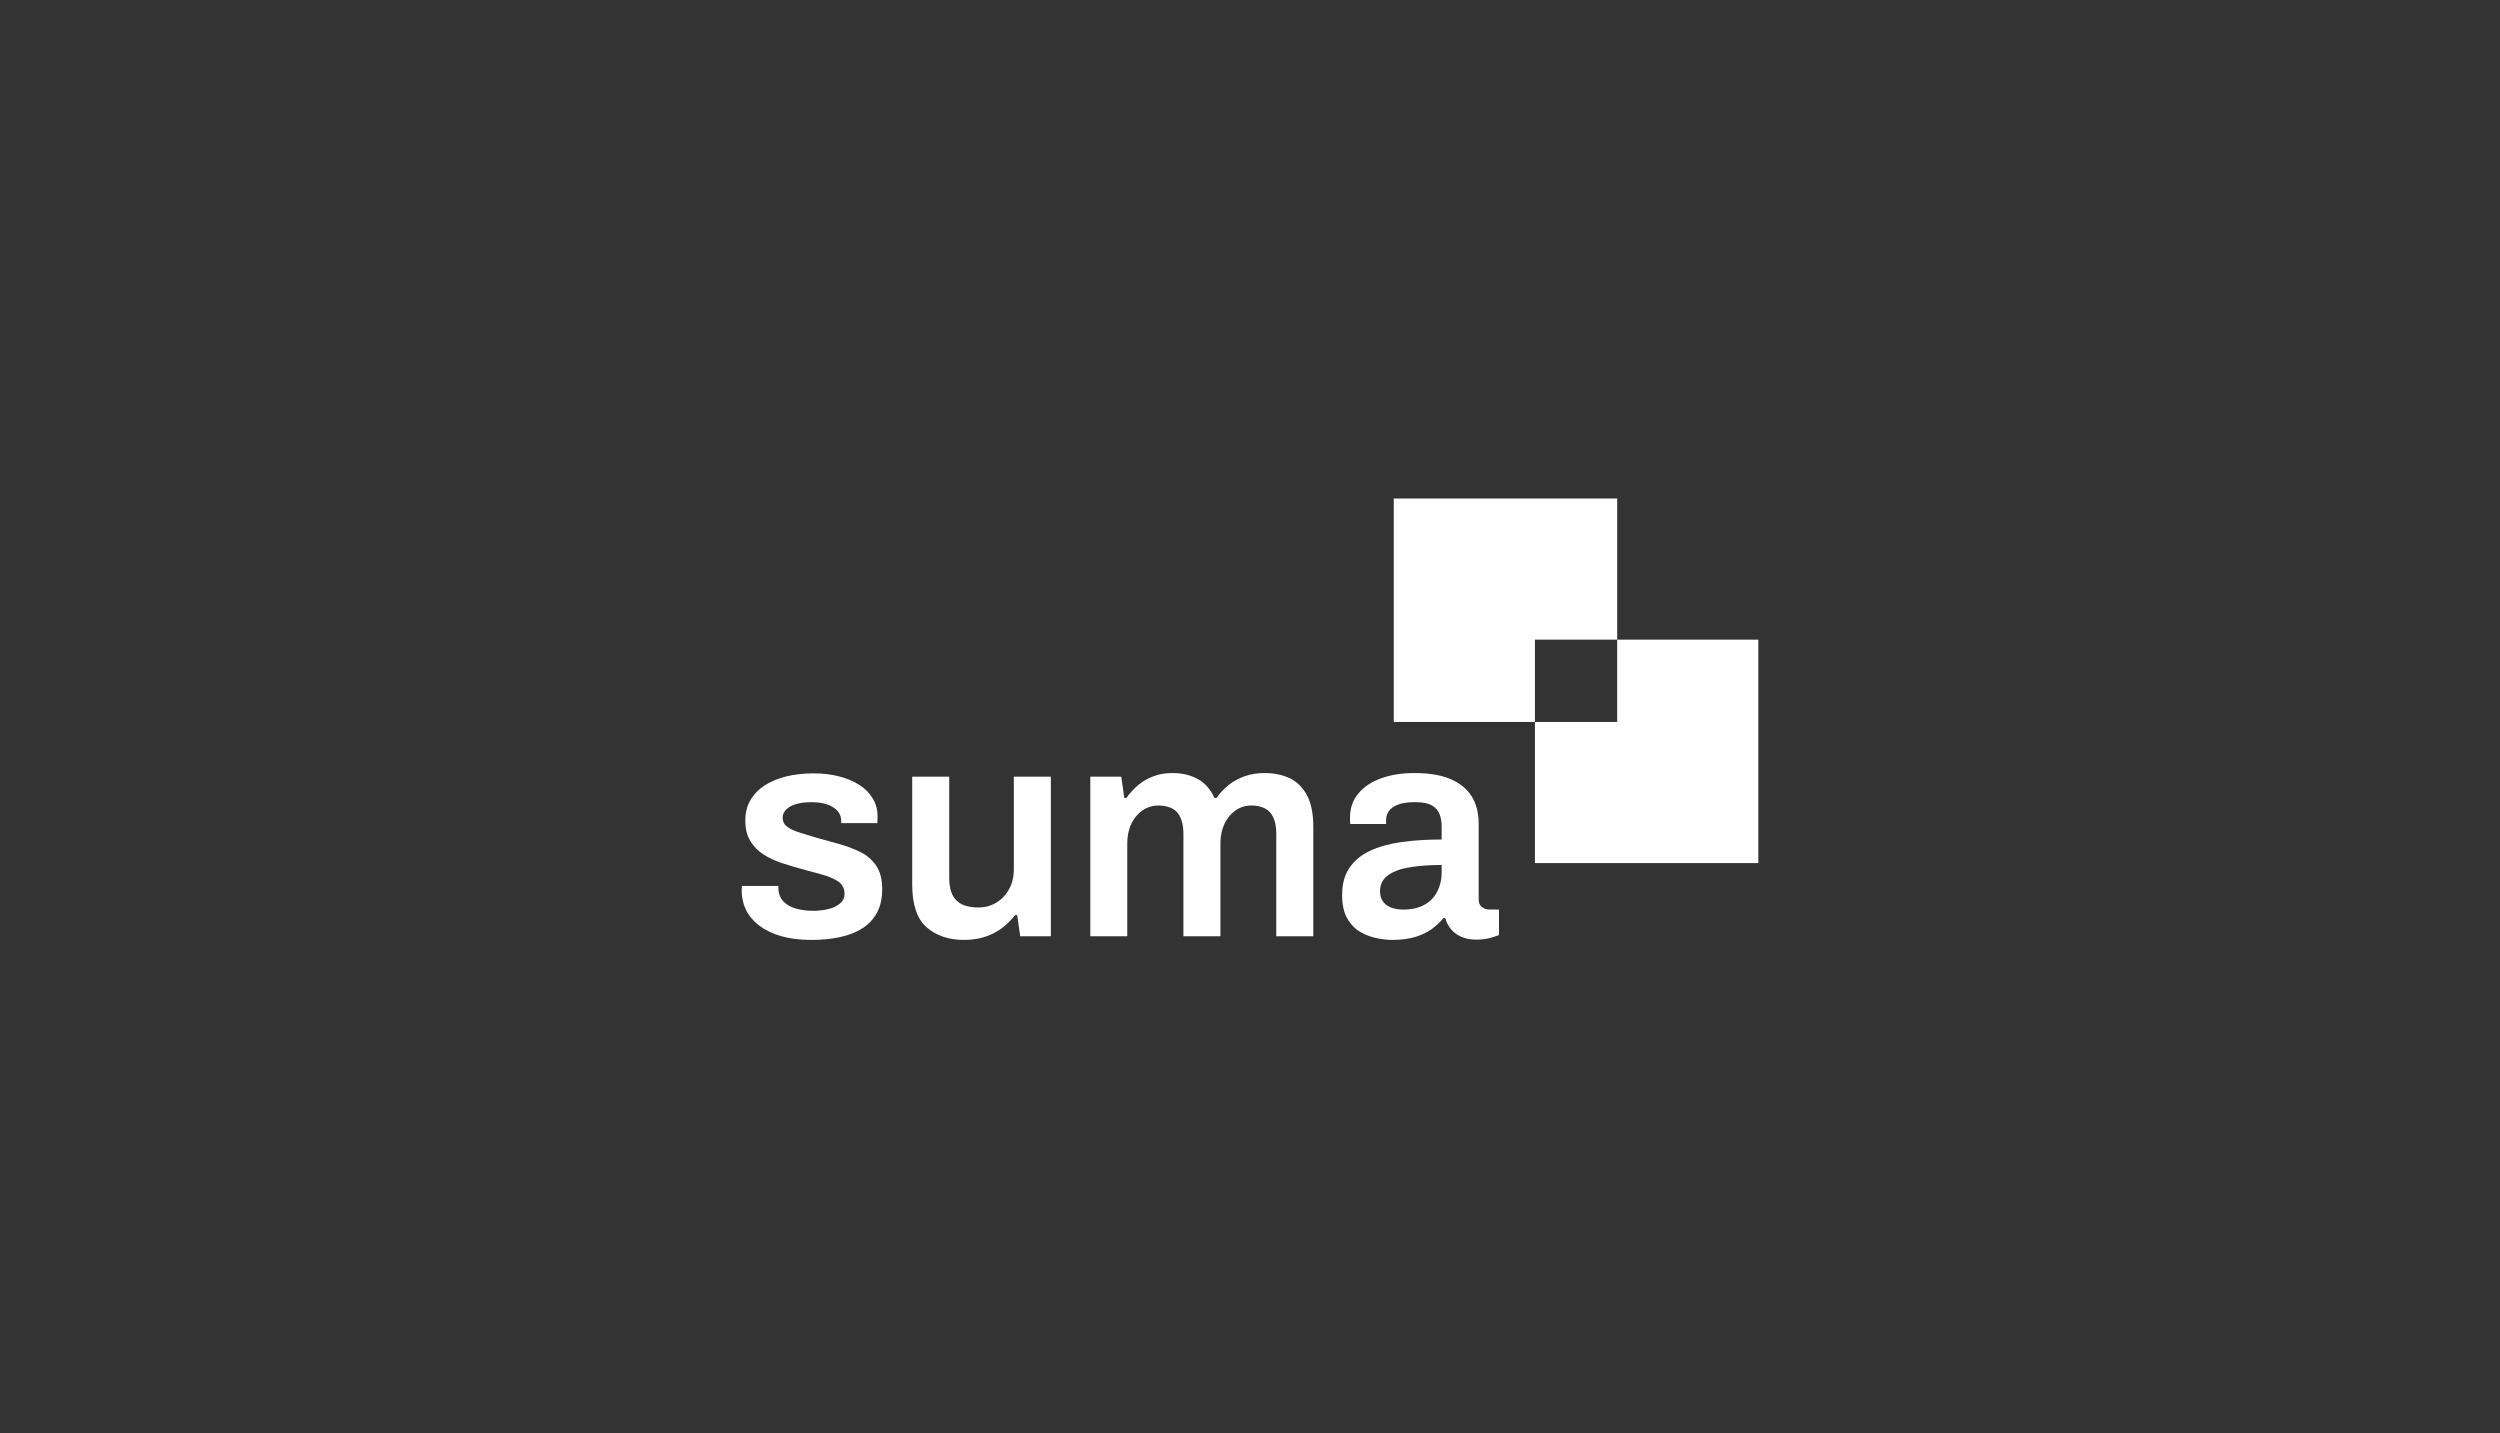
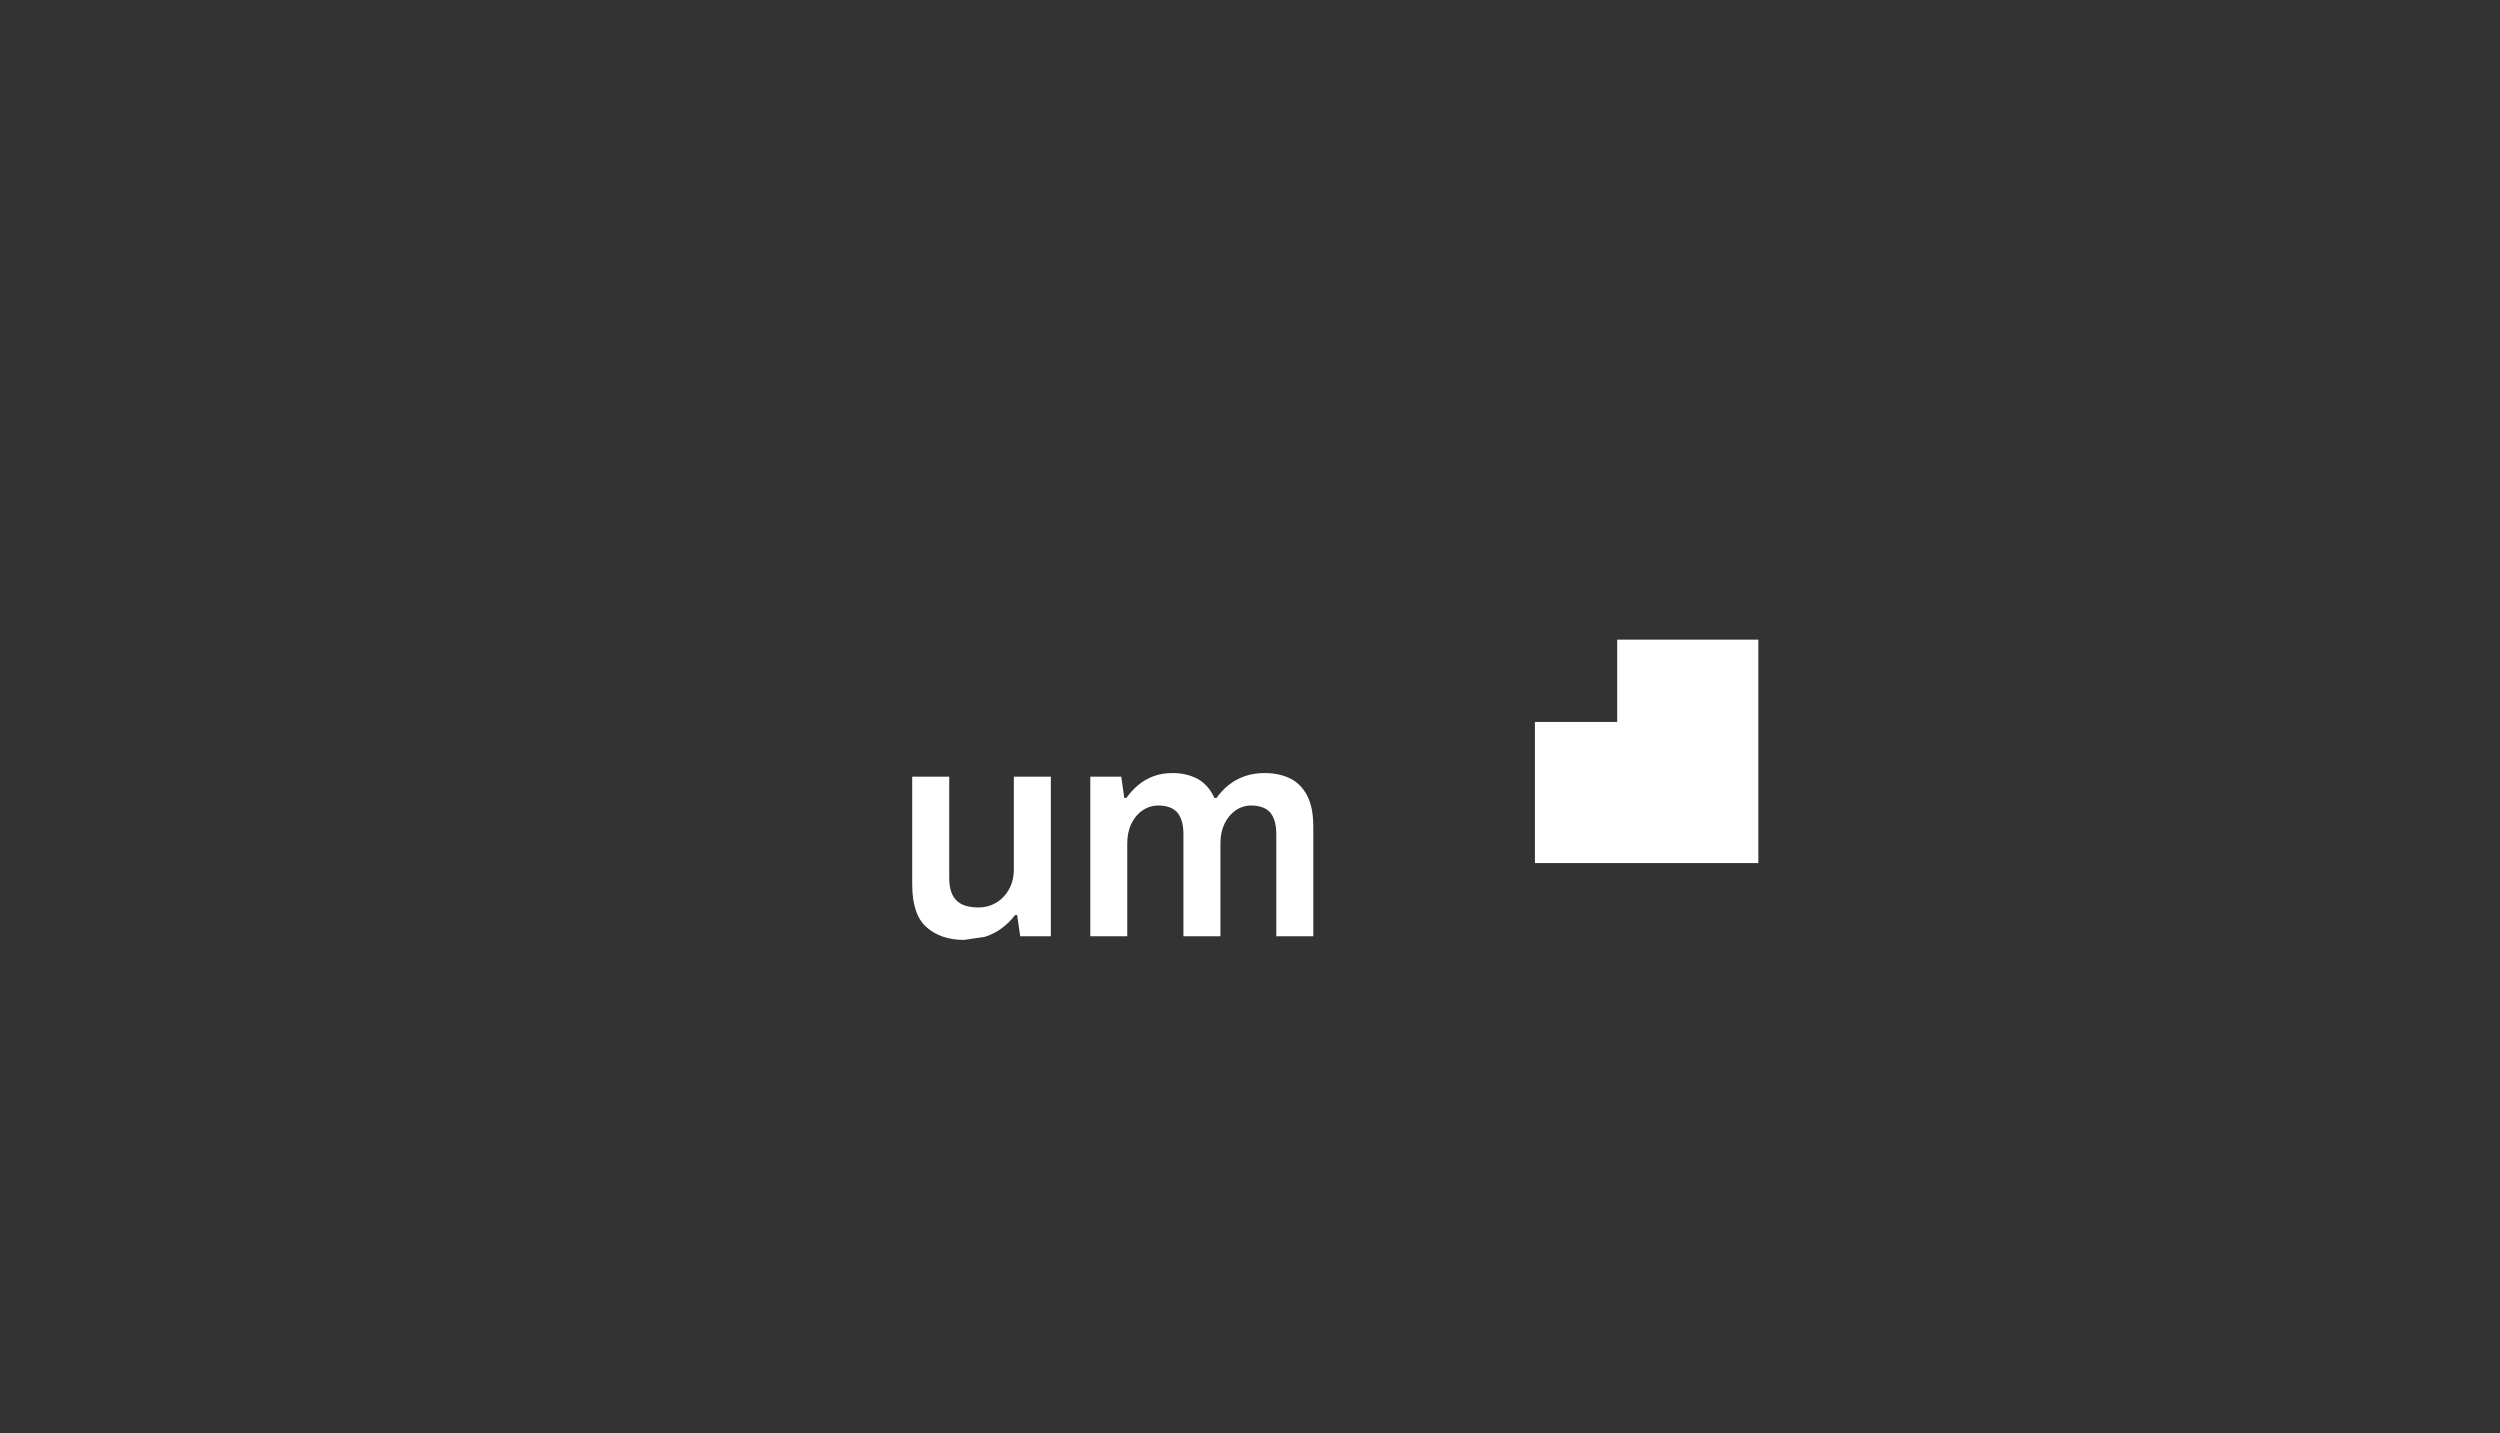
<svg xmlns="http://www.w3.org/2000/svg" width="300" height="172" viewBox="0 0 300 172" fill="none">
  <rect x="0" y="0" width="300" height="172" fill="#333333" stroke="none" />
-   <path d="M167.25 59.82V86.632H184.19V76.756H194.062V59.82H167.25Z" fill="white" />
  <path d="M194.062 76.758V86.634H184.19V103.57H211V76.758H194.062Z" fill="white" />
-   <path d="M97.377 112.791C95.993 112.791 94.778 112.637 93.735 112.337C92.692 112.032 91.819 111.613 91.115 111.08C90.411 110.546 89.883 109.92 89.531 109.205C89.177 108.488 89 107.708 89 106.857C89 106.736 89.007 106.628 89.017 106.53C89.03 106.433 89.035 106.36 89.035 106.31H93.405V106.604C93.428 107.256 93.634 107.788 94.025 108.187C94.411 108.587 94.921 108.874 95.552 109.041C96.183 109.211 96.85 109.298 97.556 109.298C98.187 109.298 98.788 109.231 99.358 109.097C99.928 108.965 100.401 108.747 100.777 108.44C101.155 108.138 101.341 107.744 101.341 107.256C101.341 106.628 101.099 106.144 100.613 105.802C100.129 105.463 99.49 105.182 98.704 104.964C97.913 104.748 97.073 104.515 96.172 104.275C95.373 104.055 94.571 103.815 93.767 103.547C92.968 103.279 92.245 102.94 91.603 102.528C90.959 102.113 90.439 101.579 90.039 100.923C89.637 100.27 89.439 99.456 89.439 98.482C89.439 97.507 89.644 96.712 90.058 96.008C90.471 95.304 91.041 94.714 91.769 94.243C92.495 93.77 93.359 93.412 94.353 93.17C95.351 92.926 96.431 92.805 97.595 92.805C98.76 92.805 99.773 92.926 100.706 93.17C101.641 93.412 102.454 93.757 103.147 94.207C103.84 94.656 104.374 95.2 104.748 95.844C105.126 96.488 105.311 97.198 105.311 97.974C105.311 98.145 105.305 98.315 105.294 98.484C105.281 98.654 105.279 98.752 105.279 98.778H100.946V98.52C100.946 98.06 100.805 97.667 100.529 97.337C100.248 97.01 99.848 96.751 99.328 96.557C98.807 96.362 98.157 96.263 97.379 96.263C96.796 96.263 96.288 96.313 95.852 96.41C95.413 96.507 95.055 96.641 94.778 96.81C94.498 96.98 94.284 97.175 94.141 97.393C93.994 97.613 93.921 97.857 93.921 98.121C93.921 98.581 94.105 98.948 94.467 99.212C94.83 99.48 95.325 99.709 95.943 99.903C96.558 100.097 97.232 100.303 97.963 100.523C98.837 100.767 99.734 101.013 100.656 101.27C101.581 101.523 102.434 101.847 103.225 102.234C104.015 102.62 104.648 103.167 105.136 103.871C105.62 104.575 105.864 105.509 105.864 106.675C105.864 107.842 105.651 108.747 105.227 109.535C104.799 110.322 104.205 110.954 103.443 111.425C102.678 111.901 101.782 112.246 100.747 112.464C99.717 112.68 98.593 112.791 97.379 112.791" fill="white" />
-   <path d="M115.691 112.789C113.846 112.789 112.349 112.286 111.196 111.279C110.042 110.271 109.465 108.553 109.465 106.125V93.203H113.907V105.326C113.907 106.006 113.987 106.57 114.144 107.02C114.3 107.469 114.531 107.834 114.833 108.11C115.138 108.391 115.507 108.59 115.946 108.711C116.382 108.832 116.866 108.895 117.4 108.895C118.201 108.895 118.923 108.7 119.564 108.311C120.208 107.92 120.718 107.38 121.096 106.689C121.472 106 121.66 105.216 121.66 104.341V93.203H126.101V112.353H122.426L122.061 109.804H121.809C121.37 110.387 120.854 110.901 120.26 111.351C119.666 111.802 118.985 112.152 118.223 112.409C117.458 112.662 116.613 112.789 115.691 112.789Z" fill="white" />
+   <path d="M115.691 112.789C113.846 112.789 112.349 112.286 111.196 111.279C110.042 110.271 109.465 108.553 109.465 106.125V93.203H113.907V105.326C113.907 106.006 113.987 106.57 114.144 107.02C114.3 107.469 114.531 107.834 114.833 108.11C115.138 108.391 115.507 108.59 115.946 108.711C116.382 108.832 116.866 108.895 117.4 108.895C118.201 108.895 118.923 108.7 119.564 108.311C120.208 107.92 120.718 107.38 121.096 106.689C121.472 106 121.66 105.216 121.66 104.341V93.203H126.101V112.353H122.426L122.061 109.804H121.809C121.37 110.387 120.854 110.901 120.26 111.351C119.666 111.802 118.985 112.152 118.223 112.409Z" fill="white" />
  <path d="M130.836 112.352V93.202H134.552L134.914 95.749H135.172C135.584 95.166 136.055 94.654 136.591 94.202C137.124 93.753 137.738 93.403 138.429 93.146C139.12 92.889 139.879 92.766 140.704 92.766C141.821 92.766 142.814 92.995 143.689 93.455C144.562 93.919 145.242 94.682 145.726 95.749H145.983C146.396 95.166 146.88 94.654 147.437 94.202C147.999 93.753 148.642 93.403 149.368 93.146C150.096 92.889 150.887 92.766 151.736 92.766C152.876 92.766 153.883 92.971 154.758 93.386C155.631 93.798 156.322 94.477 156.832 95.423C157.344 96.369 157.596 97.63 157.596 99.212V112.354H153.155V100.121C153.155 99.464 153.082 98.913 152.935 98.464C152.788 98.015 152.589 97.663 152.334 97.408C152.081 97.151 151.764 96.965 151.388 96.844C151.01 96.723 150.604 96.66 150.167 96.66C149.463 96.66 148.832 96.855 148.273 97.244C147.713 97.632 147.273 98.164 146.942 98.844C146.616 99.525 146.452 100.315 146.452 101.212V112.354H142.011V100.121C142.011 99.464 141.937 98.913 141.79 98.464C141.643 98.015 141.445 97.663 141.19 97.408C140.937 97.151 140.619 96.965 140.244 96.844C139.866 96.723 139.459 96.66 139.023 96.66C138.319 96.66 137.682 96.855 137.111 97.244C136.541 97.63 136.092 98.164 135.766 98.844C135.437 99.525 135.271 100.315 135.271 101.212V112.354H130.83L130.836 112.352Z" fill="white" />
-   <path d="M168.447 109.148C169.173 109.148 169.823 109.038 170.393 108.822C170.963 108.602 171.436 108.302 171.815 107.911C172.19 107.524 172.482 107.051 172.687 106.491C172.895 105.934 172.998 105.327 172.998 104.67V103.795C171.663 103.795 170.43 103.882 169.302 104.053C168.175 104.223 167.278 104.536 166.608 104.999C165.941 105.463 165.604 106.118 165.604 106.967C165.604 107.403 165.708 107.787 165.915 108.114C166.122 108.44 166.436 108.697 166.861 108.878C167.289 109.058 167.816 109.151 168.447 109.151M167.099 112.793C166.565 112.793 165.952 112.726 165.261 112.592C164.567 112.46 163.9 112.212 163.26 111.846C162.616 111.481 162.089 110.941 161.675 110.224C161.262 109.511 161.055 108.567 161.055 107.403C161.055 106.092 161.348 105.005 161.93 104.145C162.513 103.281 163.329 102.605 164.388 102.104C165.444 101.607 166.706 101.255 168.172 101.048C169.644 100.843 171.251 100.739 172.998 100.739V99.171C172.998 98.613 172.912 98.114 172.741 97.68C172.573 97.244 172.262 96.896 171.815 96.643C171.363 96.386 170.691 96.259 169.793 96.259C168.894 96.259 168.192 96.369 167.682 96.587C167.172 96.803 166.822 97.071 166.626 97.386C166.431 97.704 166.332 98.03 166.332 98.371V98.881H162.038C162.014 98.76 162.001 98.637 162.001 98.516V98.08C162.001 96.989 162.327 96.043 162.984 95.241C163.64 94.44 164.548 93.828 165.714 93.403C166.879 92.98 168.226 92.766 169.756 92.766C171.503 92.766 172.942 93.01 174.072 93.494C175.199 93.978 176.042 94.671 176.604 95.572C177.161 96.468 177.44 97.561 177.44 98.847V107.874C177.44 108.338 177.574 108.664 177.841 108.859C178.107 109.051 178.399 109.148 178.714 109.148H179.878V112.207C179.634 112.304 179.284 112.421 178.822 112.553C178.362 112.687 177.787 112.754 177.111 112.754C176.48 112.754 175.917 112.65 175.418 112.445C174.921 112.237 174.5 111.941 174.16 111.55C173.819 111.164 173.577 110.702 173.432 110.168H173.216C172.802 110.678 172.311 111.131 171.741 111.531C171.171 111.931 170.503 112.242 169.736 112.462C168.974 112.678 168.093 112.788 167.099 112.788" fill="white" />
</svg>